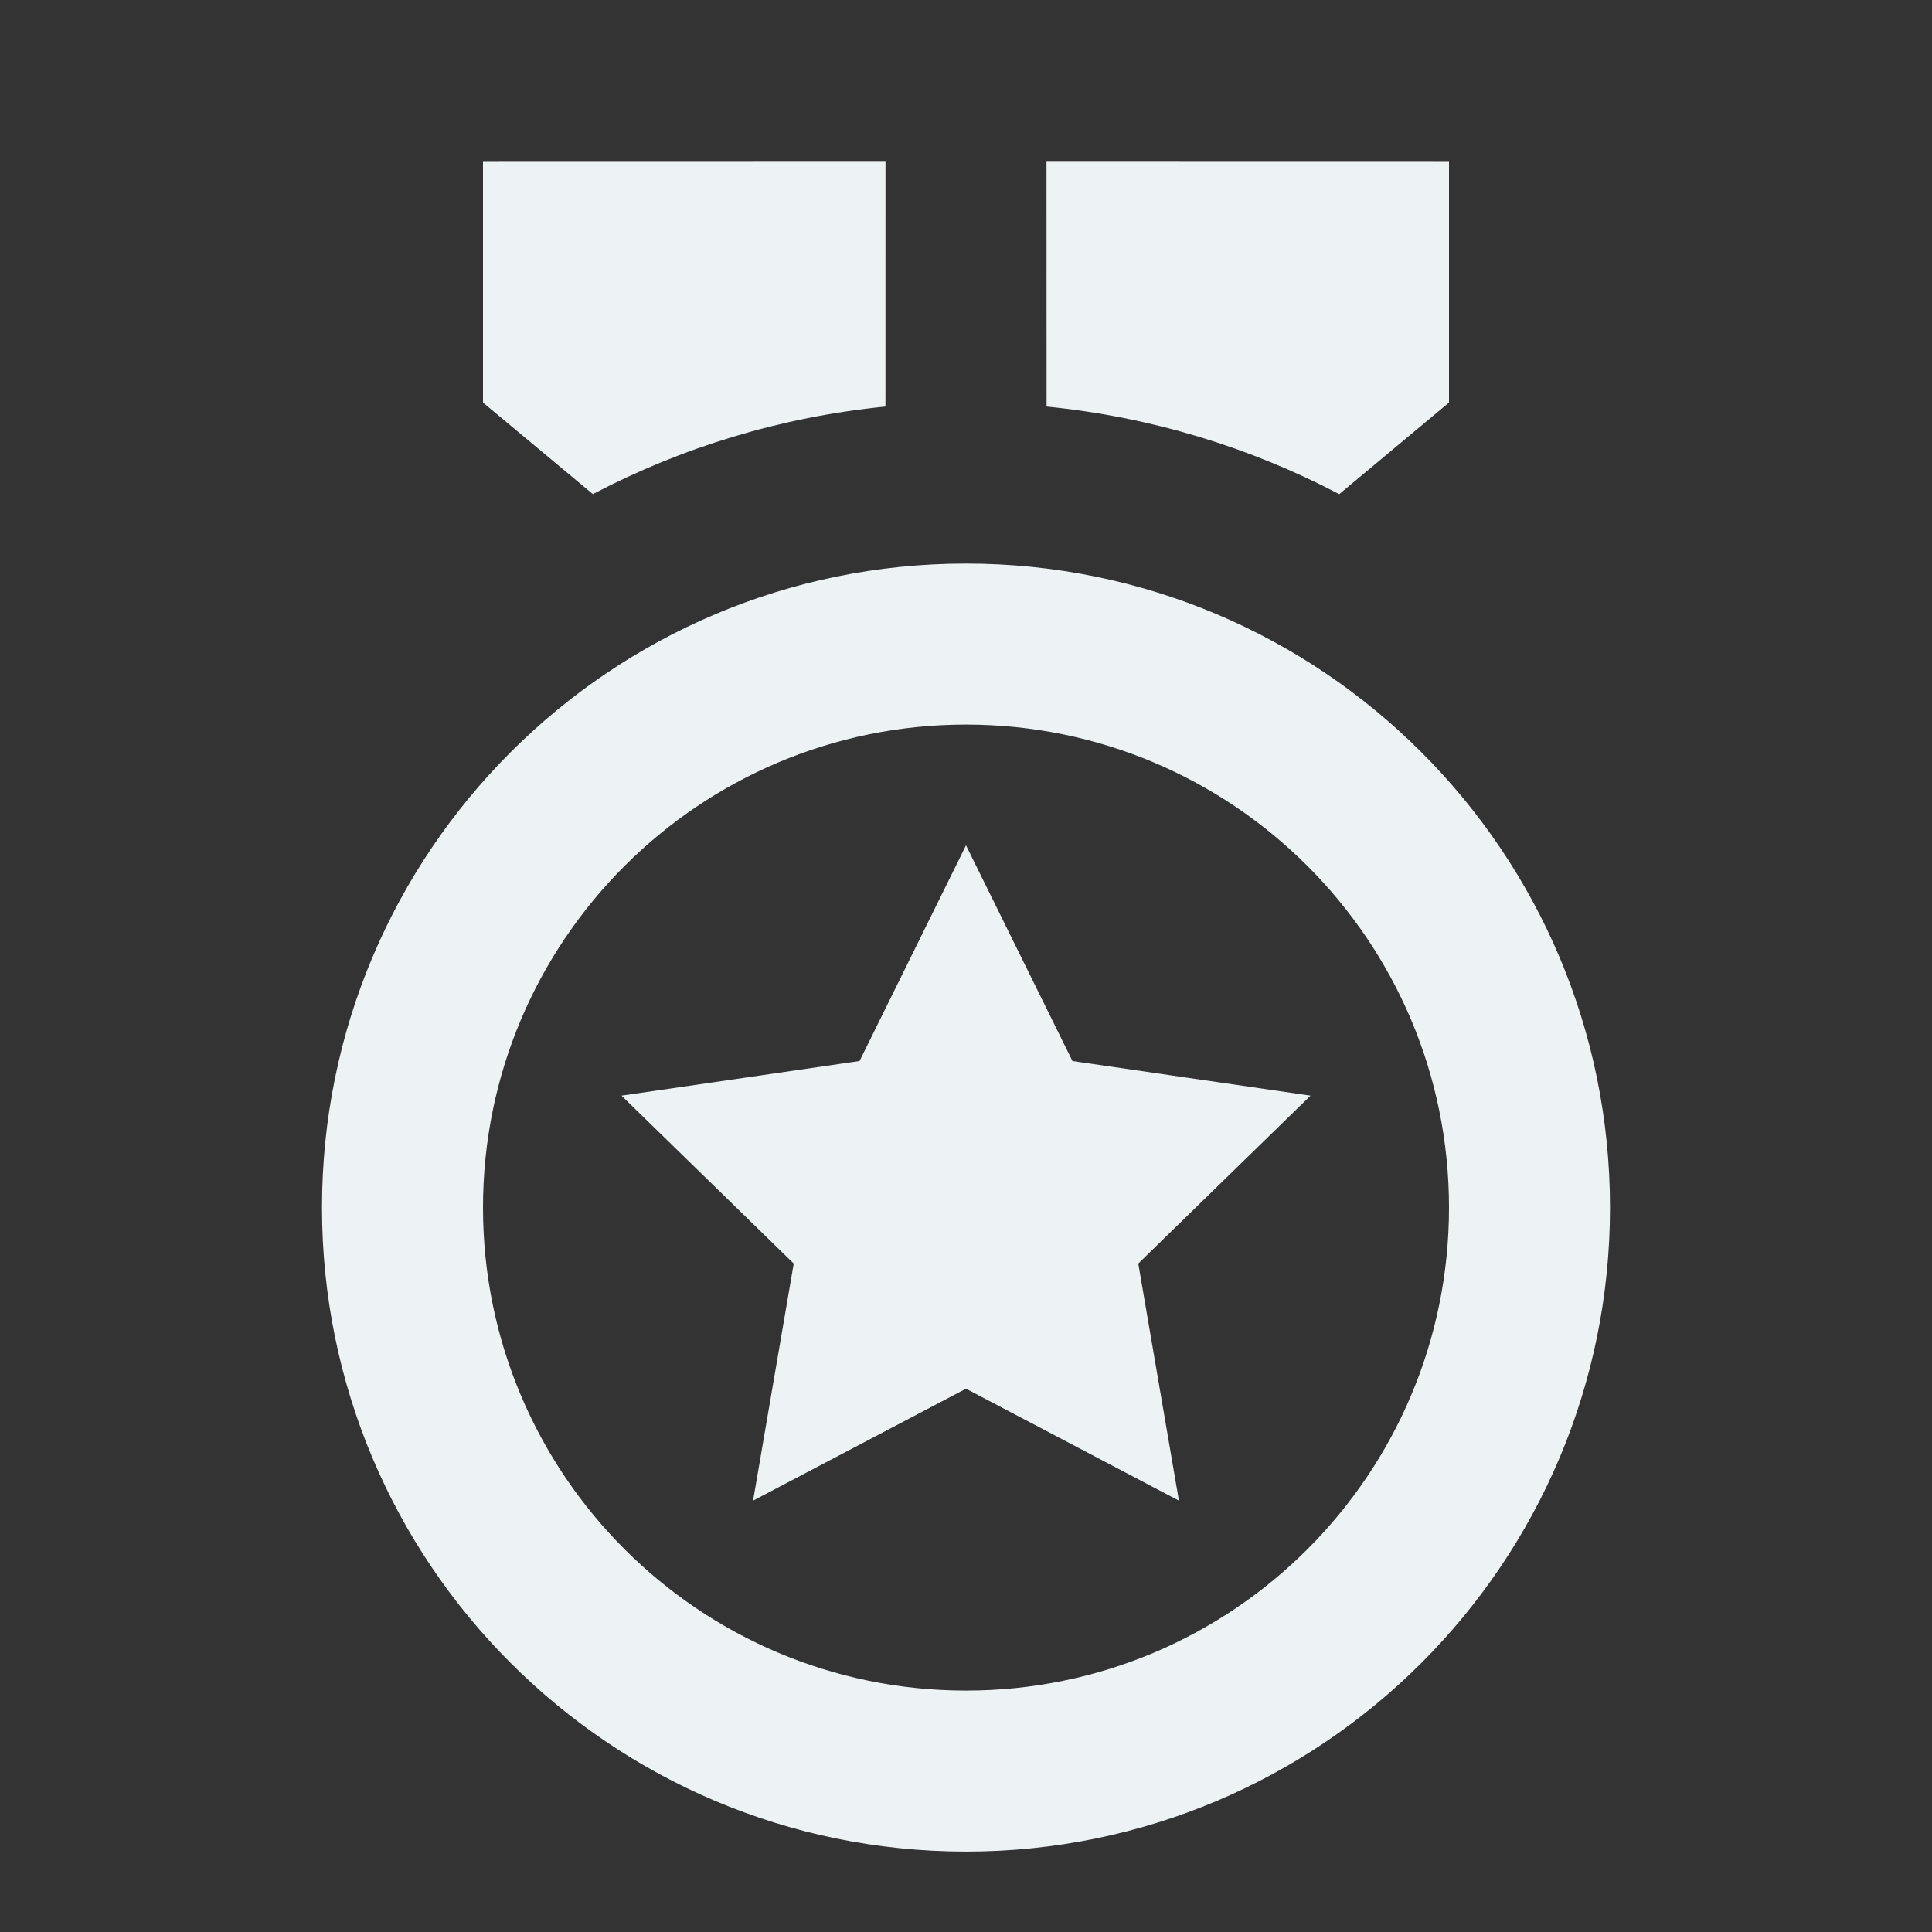
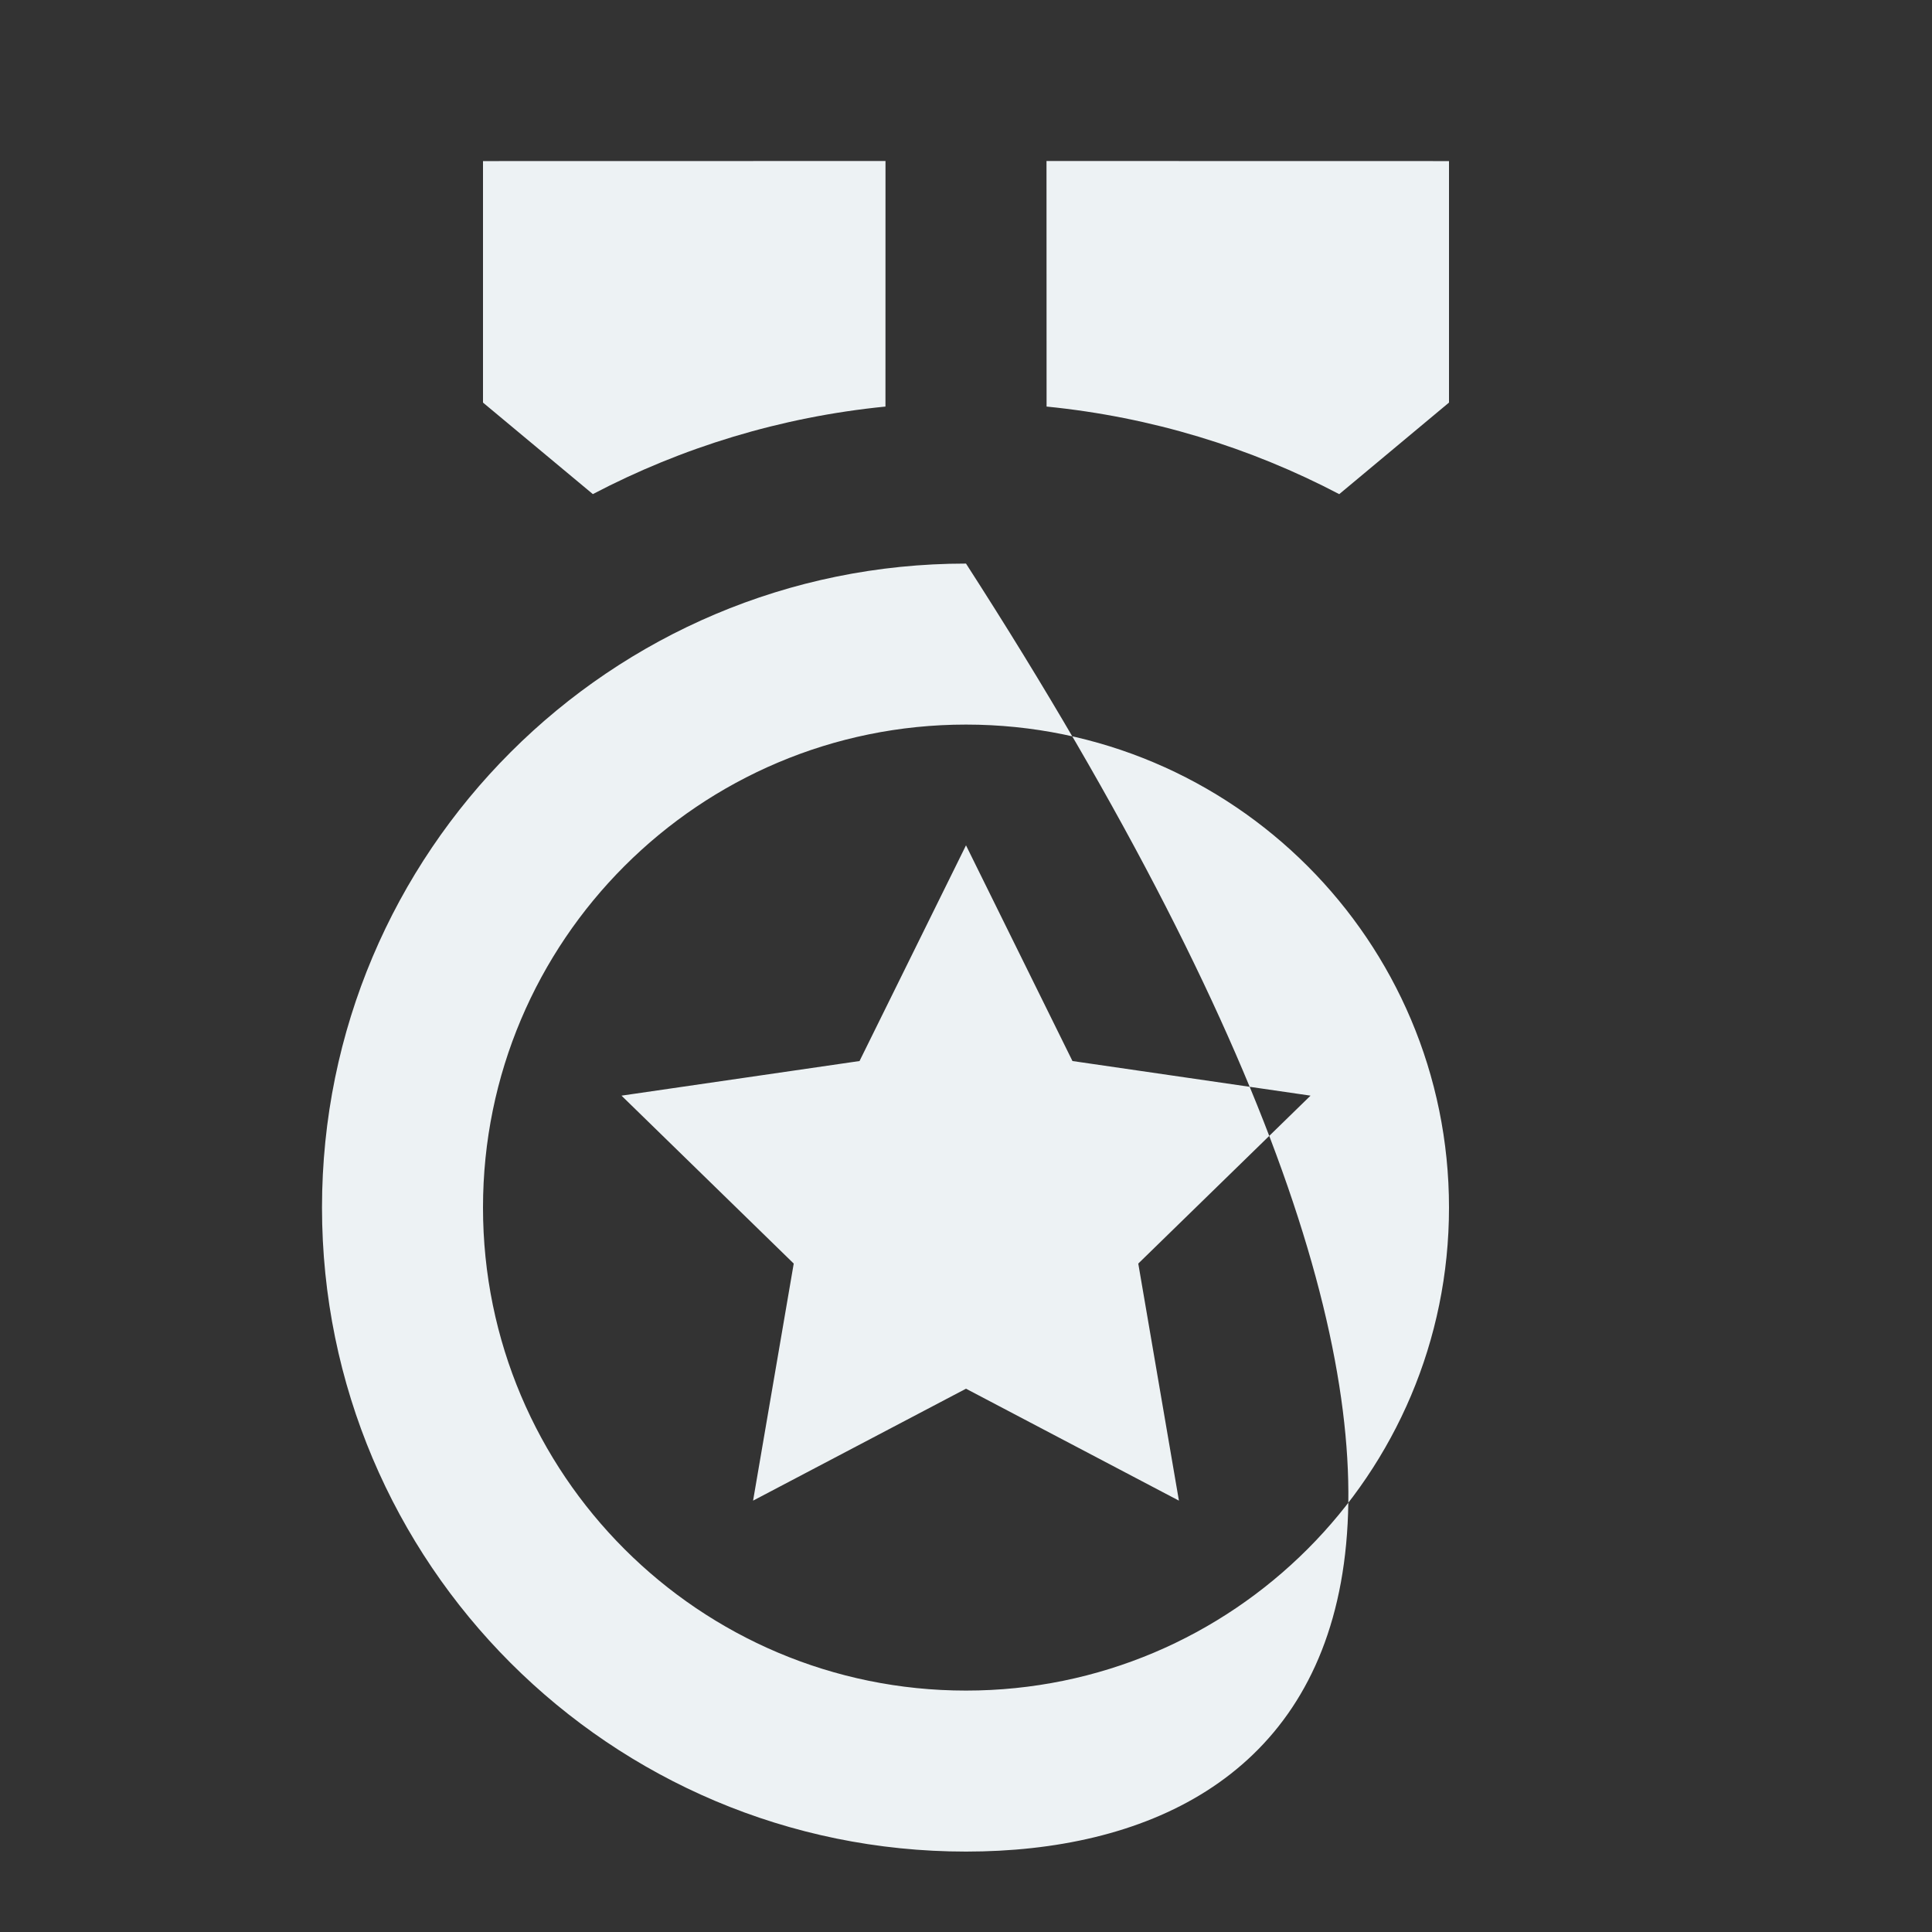
<svg xmlns="http://www.w3.org/2000/svg" width="48" height="48" viewBox="0 0 48 48" fill="none">
  <rect x="0" y="0" width="48" height="48" fill="#333333" stroke="none" />
-   <path d="M24 14.002C32.837 14.002 40 21.165 40 30.002C40 38.839 32.837 46.002 24 46.002C15.163 46.002 8 38.839 8 30.002C8 21.165 15.163 14.002 24 14.002ZM24 18.002C17.373 18.002 12 23.375 12 30.002C12 36.629 17.373 42.002 24 42.002C30.627 42.002 36 36.629 36 30.002C36 23.375 30.627 18.002 24 18.002ZM24 21.002L26.645 26.361L32.56 27.221L28.28 31.393L29.29 37.283L24 34.502L18.71 37.283L19.72 31.393L15.441 27.221L21.355 26.361L24 21.002ZM36 4.002V10.002L33.273 12.277C31.061 11.117 28.605 10.36 26.002 10.101L26 4L36 4.002ZM22 4L21.999 10.101C19.397 10.359 16.941 11.117 14.729 12.276L12 10.002V4.002L22 4Z" fill="#EDF2F4" />
+   <path d="M24 14.002C40 38.839 32.837 46.002 24 46.002C15.163 46.002 8 38.839 8 30.002C8 21.165 15.163 14.002 24 14.002ZM24 18.002C17.373 18.002 12 23.375 12 30.002C12 36.629 17.373 42.002 24 42.002C30.627 42.002 36 36.629 36 30.002C36 23.375 30.627 18.002 24 18.002ZM24 21.002L26.645 26.361L32.56 27.221L28.28 31.393L29.29 37.283L24 34.502L18.71 37.283L19.72 31.393L15.441 27.221L21.355 26.361L24 21.002ZM36 4.002V10.002L33.273 12.277C31.061 11.117 28.605 10.36 26.002 10.101L26 4L36 4.002ZM22 4L21.999 10.101C19.397 10.359 16.941 11.117 14.729 12.276L12 10.002V4.002L22 4Z" fill="#EDF2F4" />
</svg>